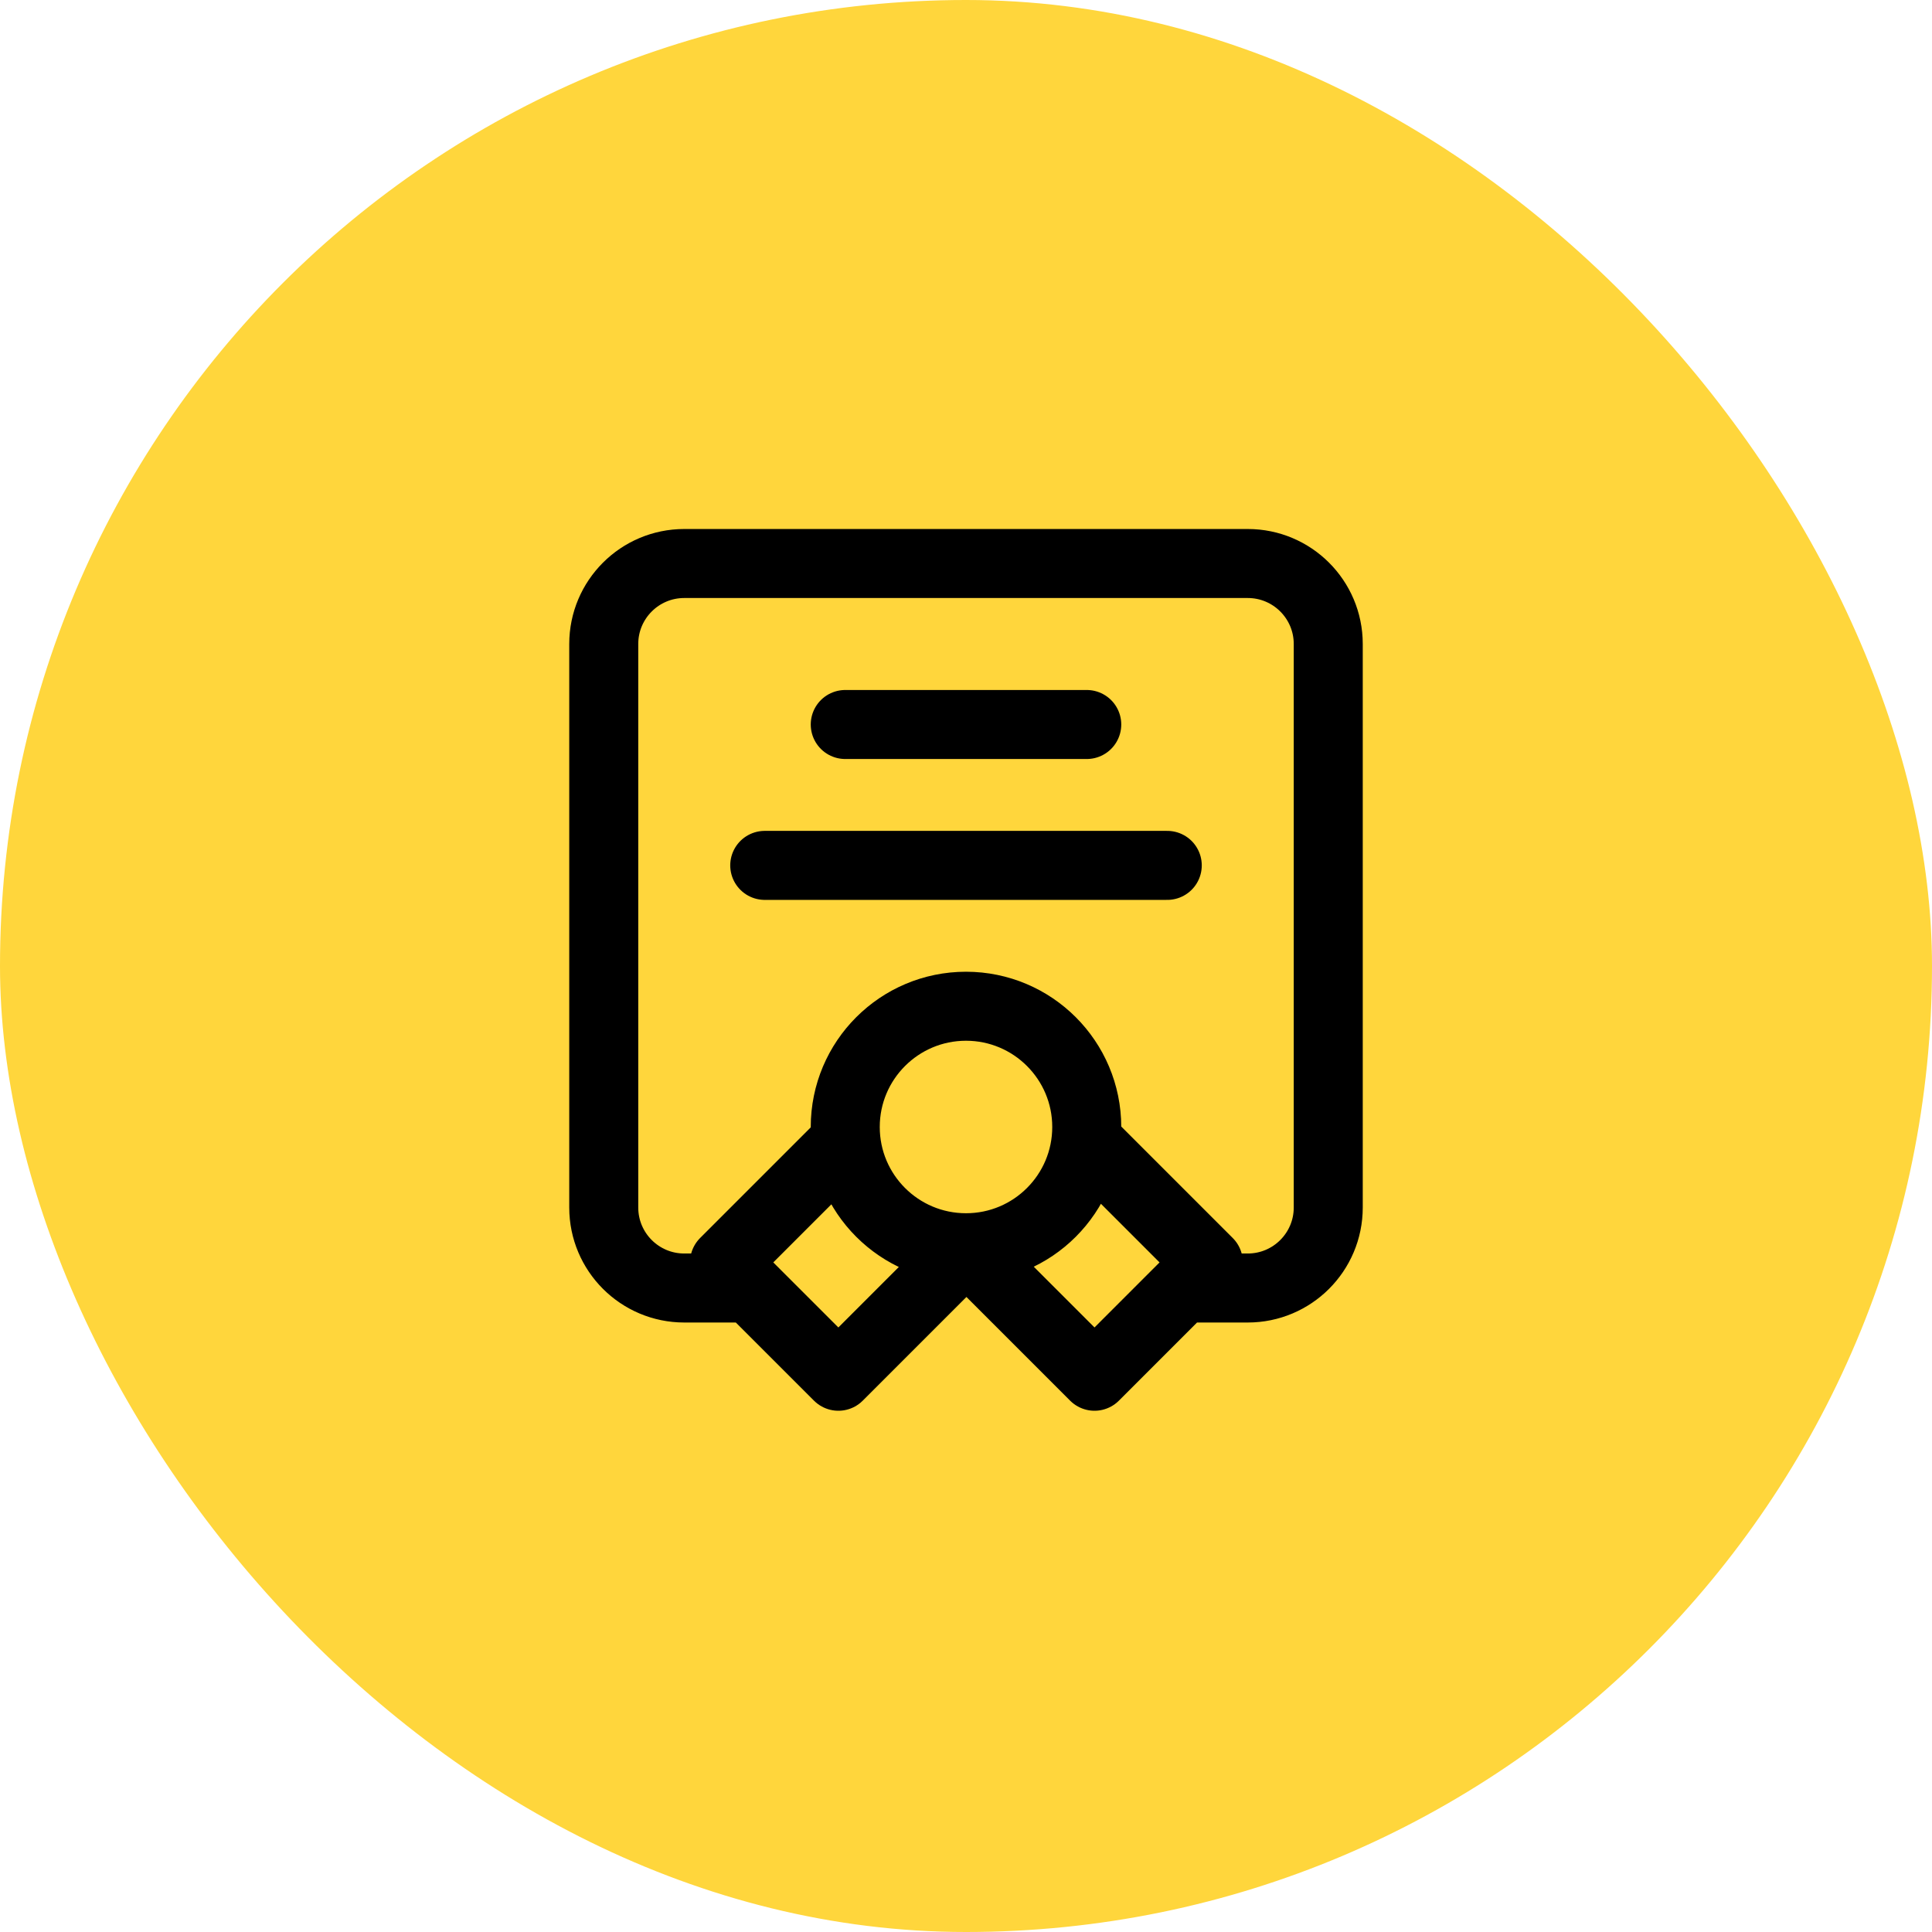
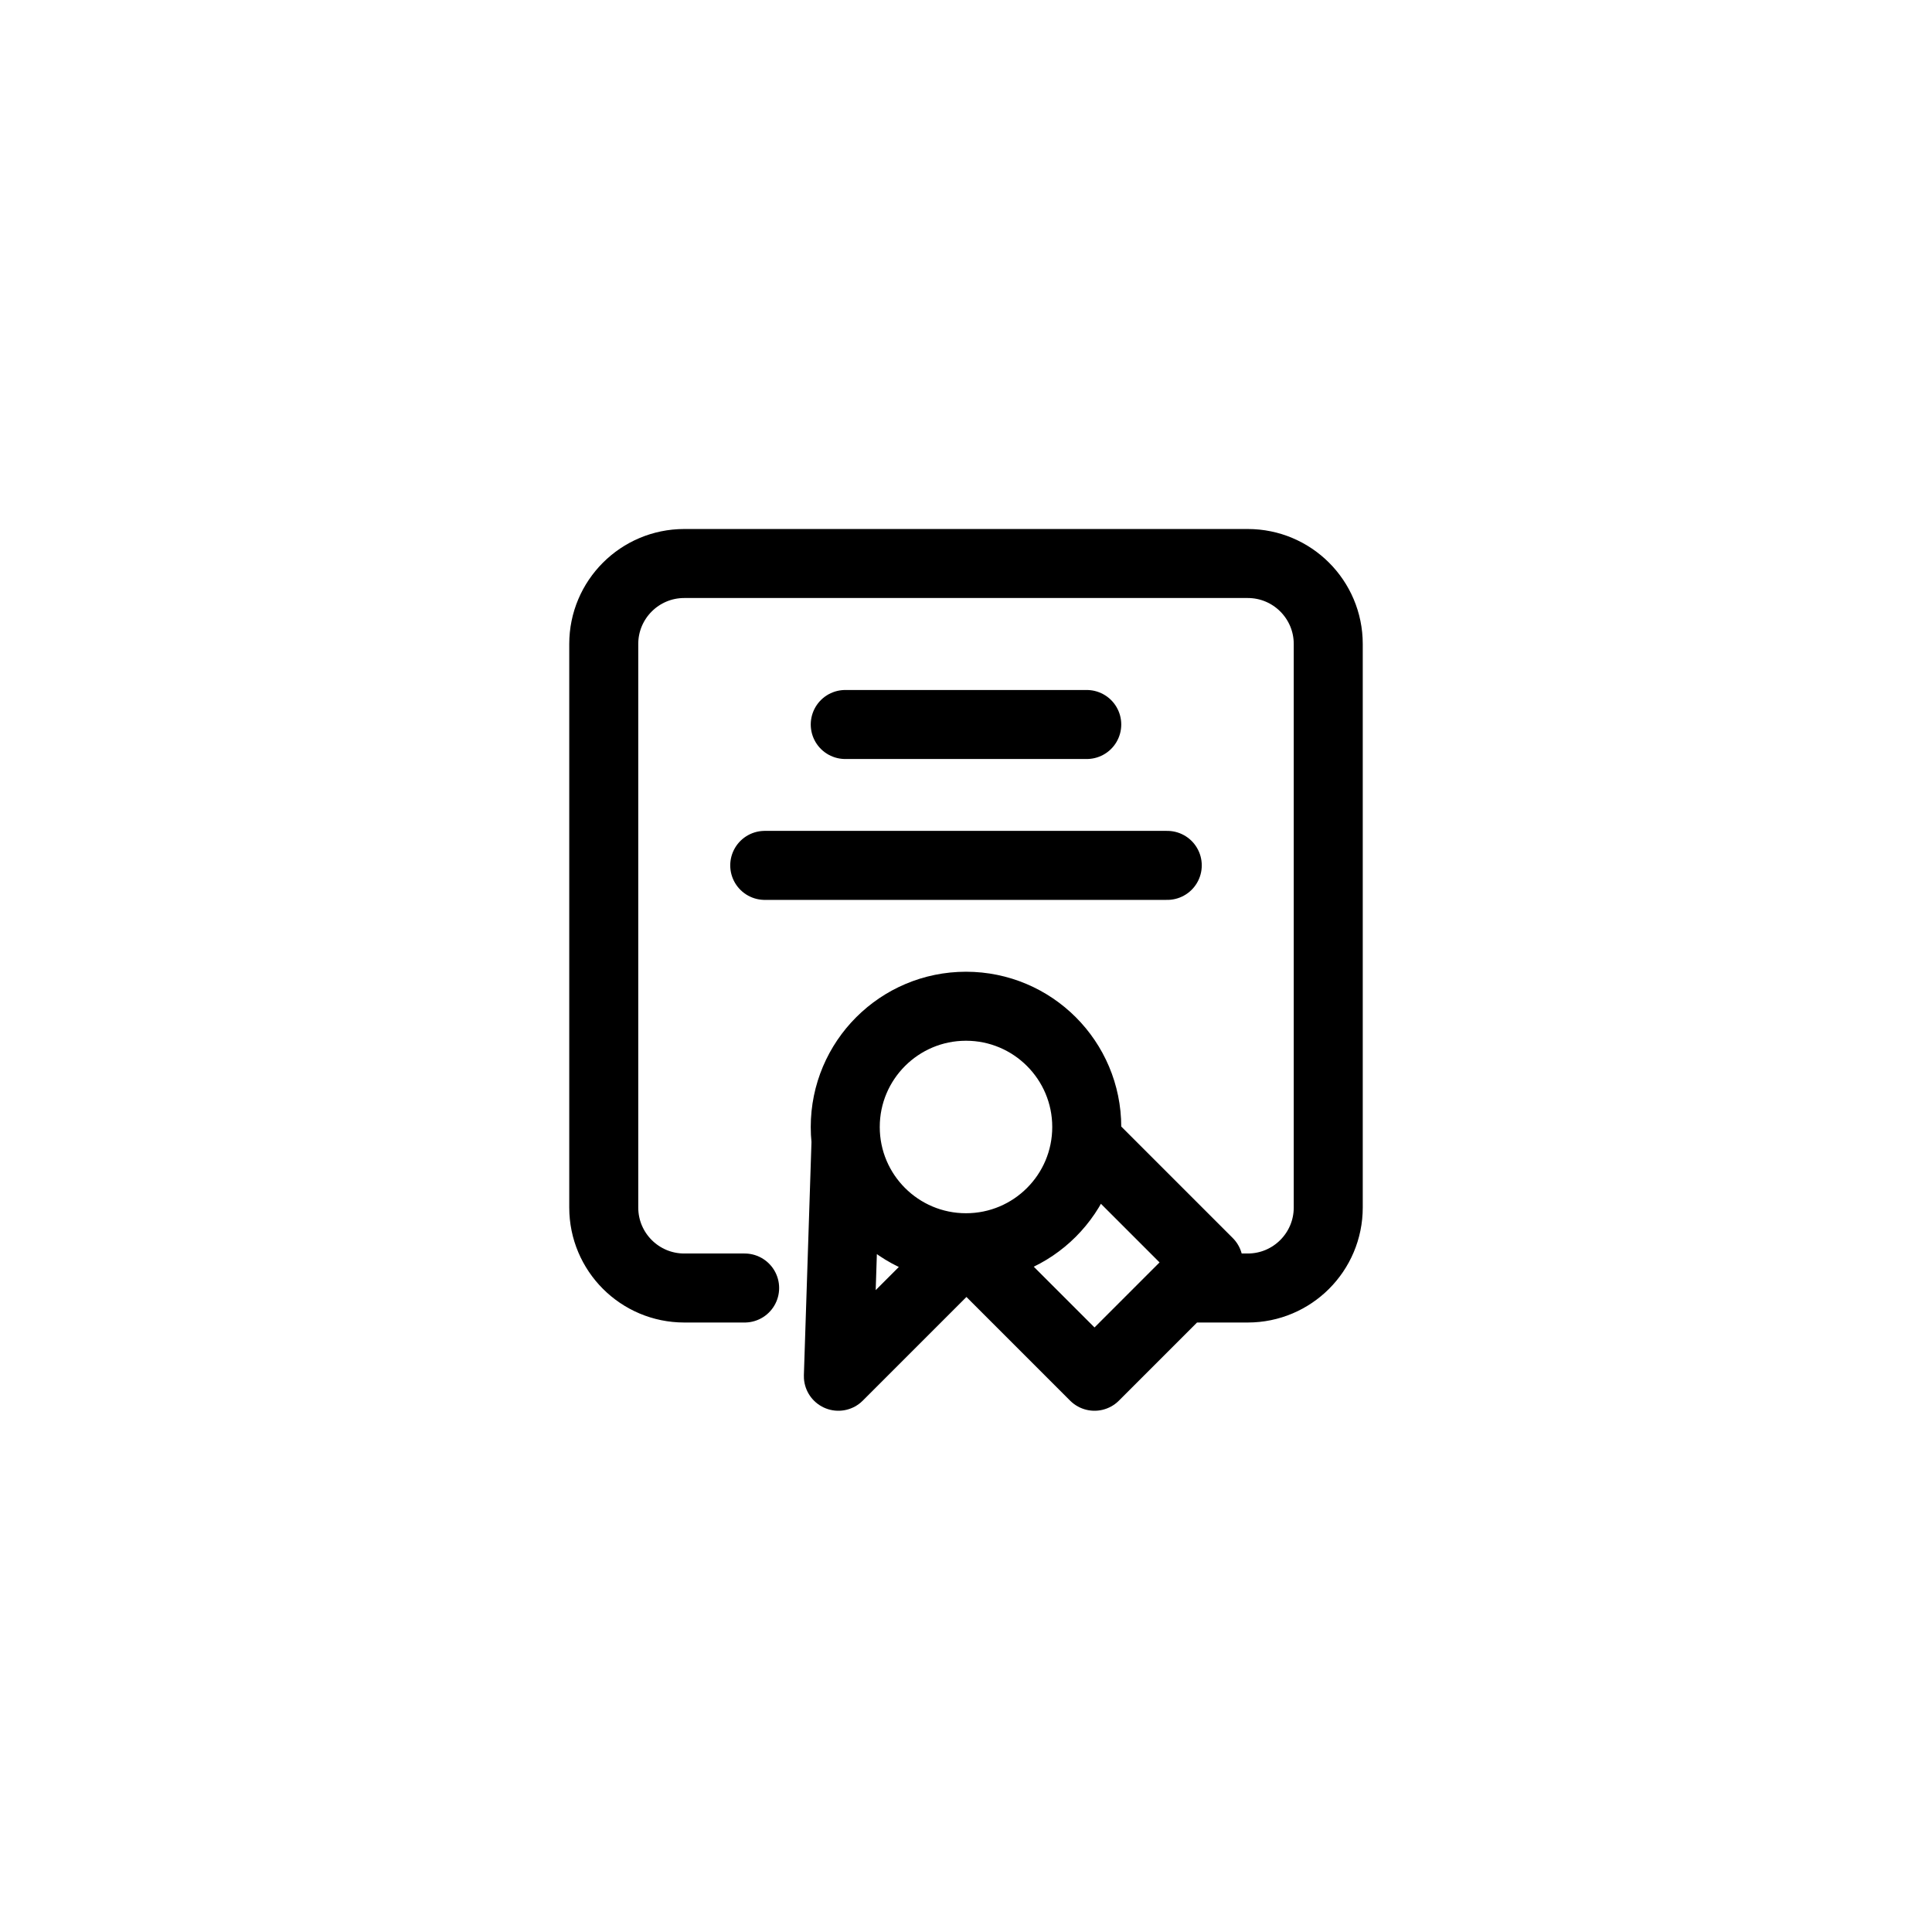
<svg xmlns="http://www.w3.org/2000/svg" width="64" height="64" viewBox="0 0 64 64" fill="none">
-   <rect width="64" height="64" rx="32" fill="#FFD63C" />
-   <path d="M24.667 42.667H22.667C21.194 42.667 20 41.473 20 40V21.333C20 19.861 21.194 18.667 22.667 18.667H41.333C42.806 18.667 44 19.861 44 21.333V40C44 41.473 42.806 42.667 41.333 42.667H39.333M32 41.333C34.209 41.333 36 39.543 36 37.333C36 35.124 34.209 33.333 32 33.333C29.791 33.333 28 35.124 28 37.333C28 39.543 29.791 41.333 32 41.333ZM32 41.333L32.029 41.333L27.772 45.59L24 41.819L28.026 37.793M32 41.333L36.257 45.59L40.028 41.819L36.002 37.793M28 24H36M25.333 28.667H38.667" stroke="black" stroke-width="2.286" stroke-linecap="round" stroke-linejoin="round" />
+   <path d="M24.667 42.667H22.667C21.194 42.667 20 41.473 20 40V21.333C20 19.861 21.194 18.667 22.667 18.667H41.333C42.806 18.667 44 19.861 44 21.333V40C44 41.473 42.806 42.667 41.333 42.667H39.333M32 41.333C34.209 41.333 36 39.543 36 37.333C36 35.124 34.209 33.333 32 33.333C29.791 33.333 28 35.124 28 37.333C28 39.543 29.791 41.333 32 41.333ZM32 41.333L32.029 41.333L27.772 45.59L28.026 37.793M32 41.333L36.257 45.59L40.028 41.819L36.002 37.793M28 24H36M25.333 28.667H38.667" stroke="black" stroke-width="2.286" stroke-linecap="round" stroke-linejoin="round" />
</svg>